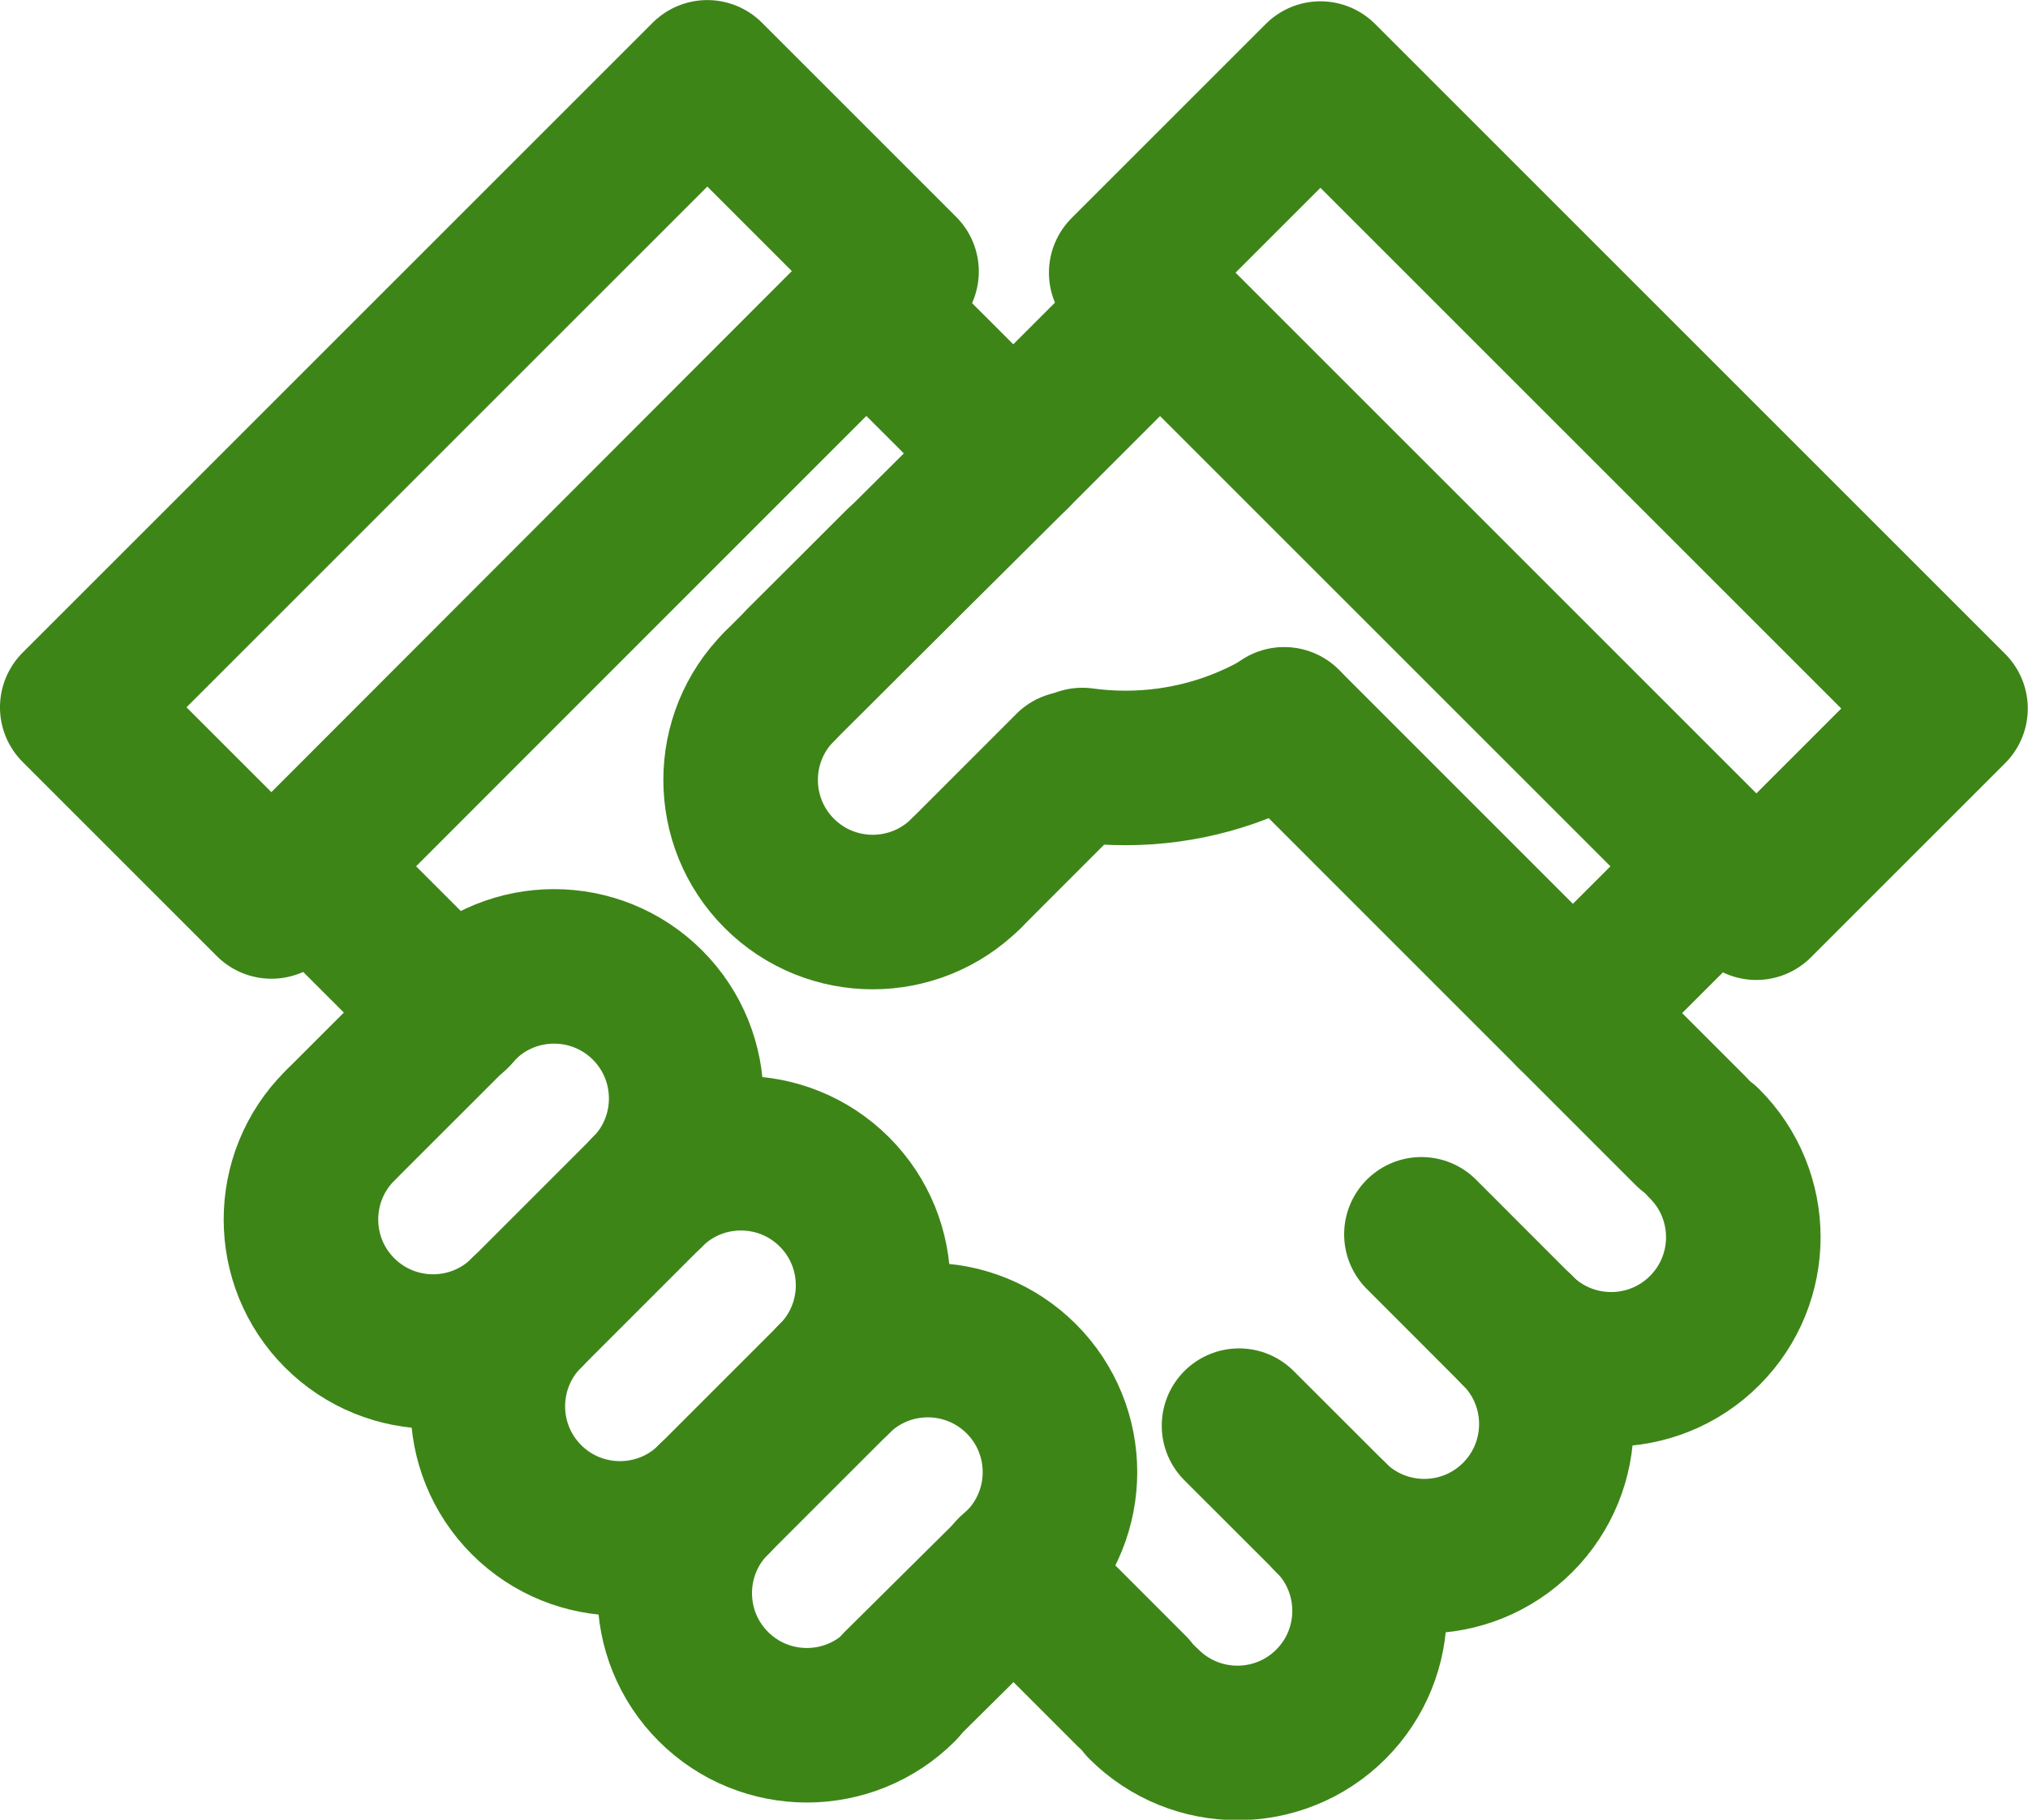
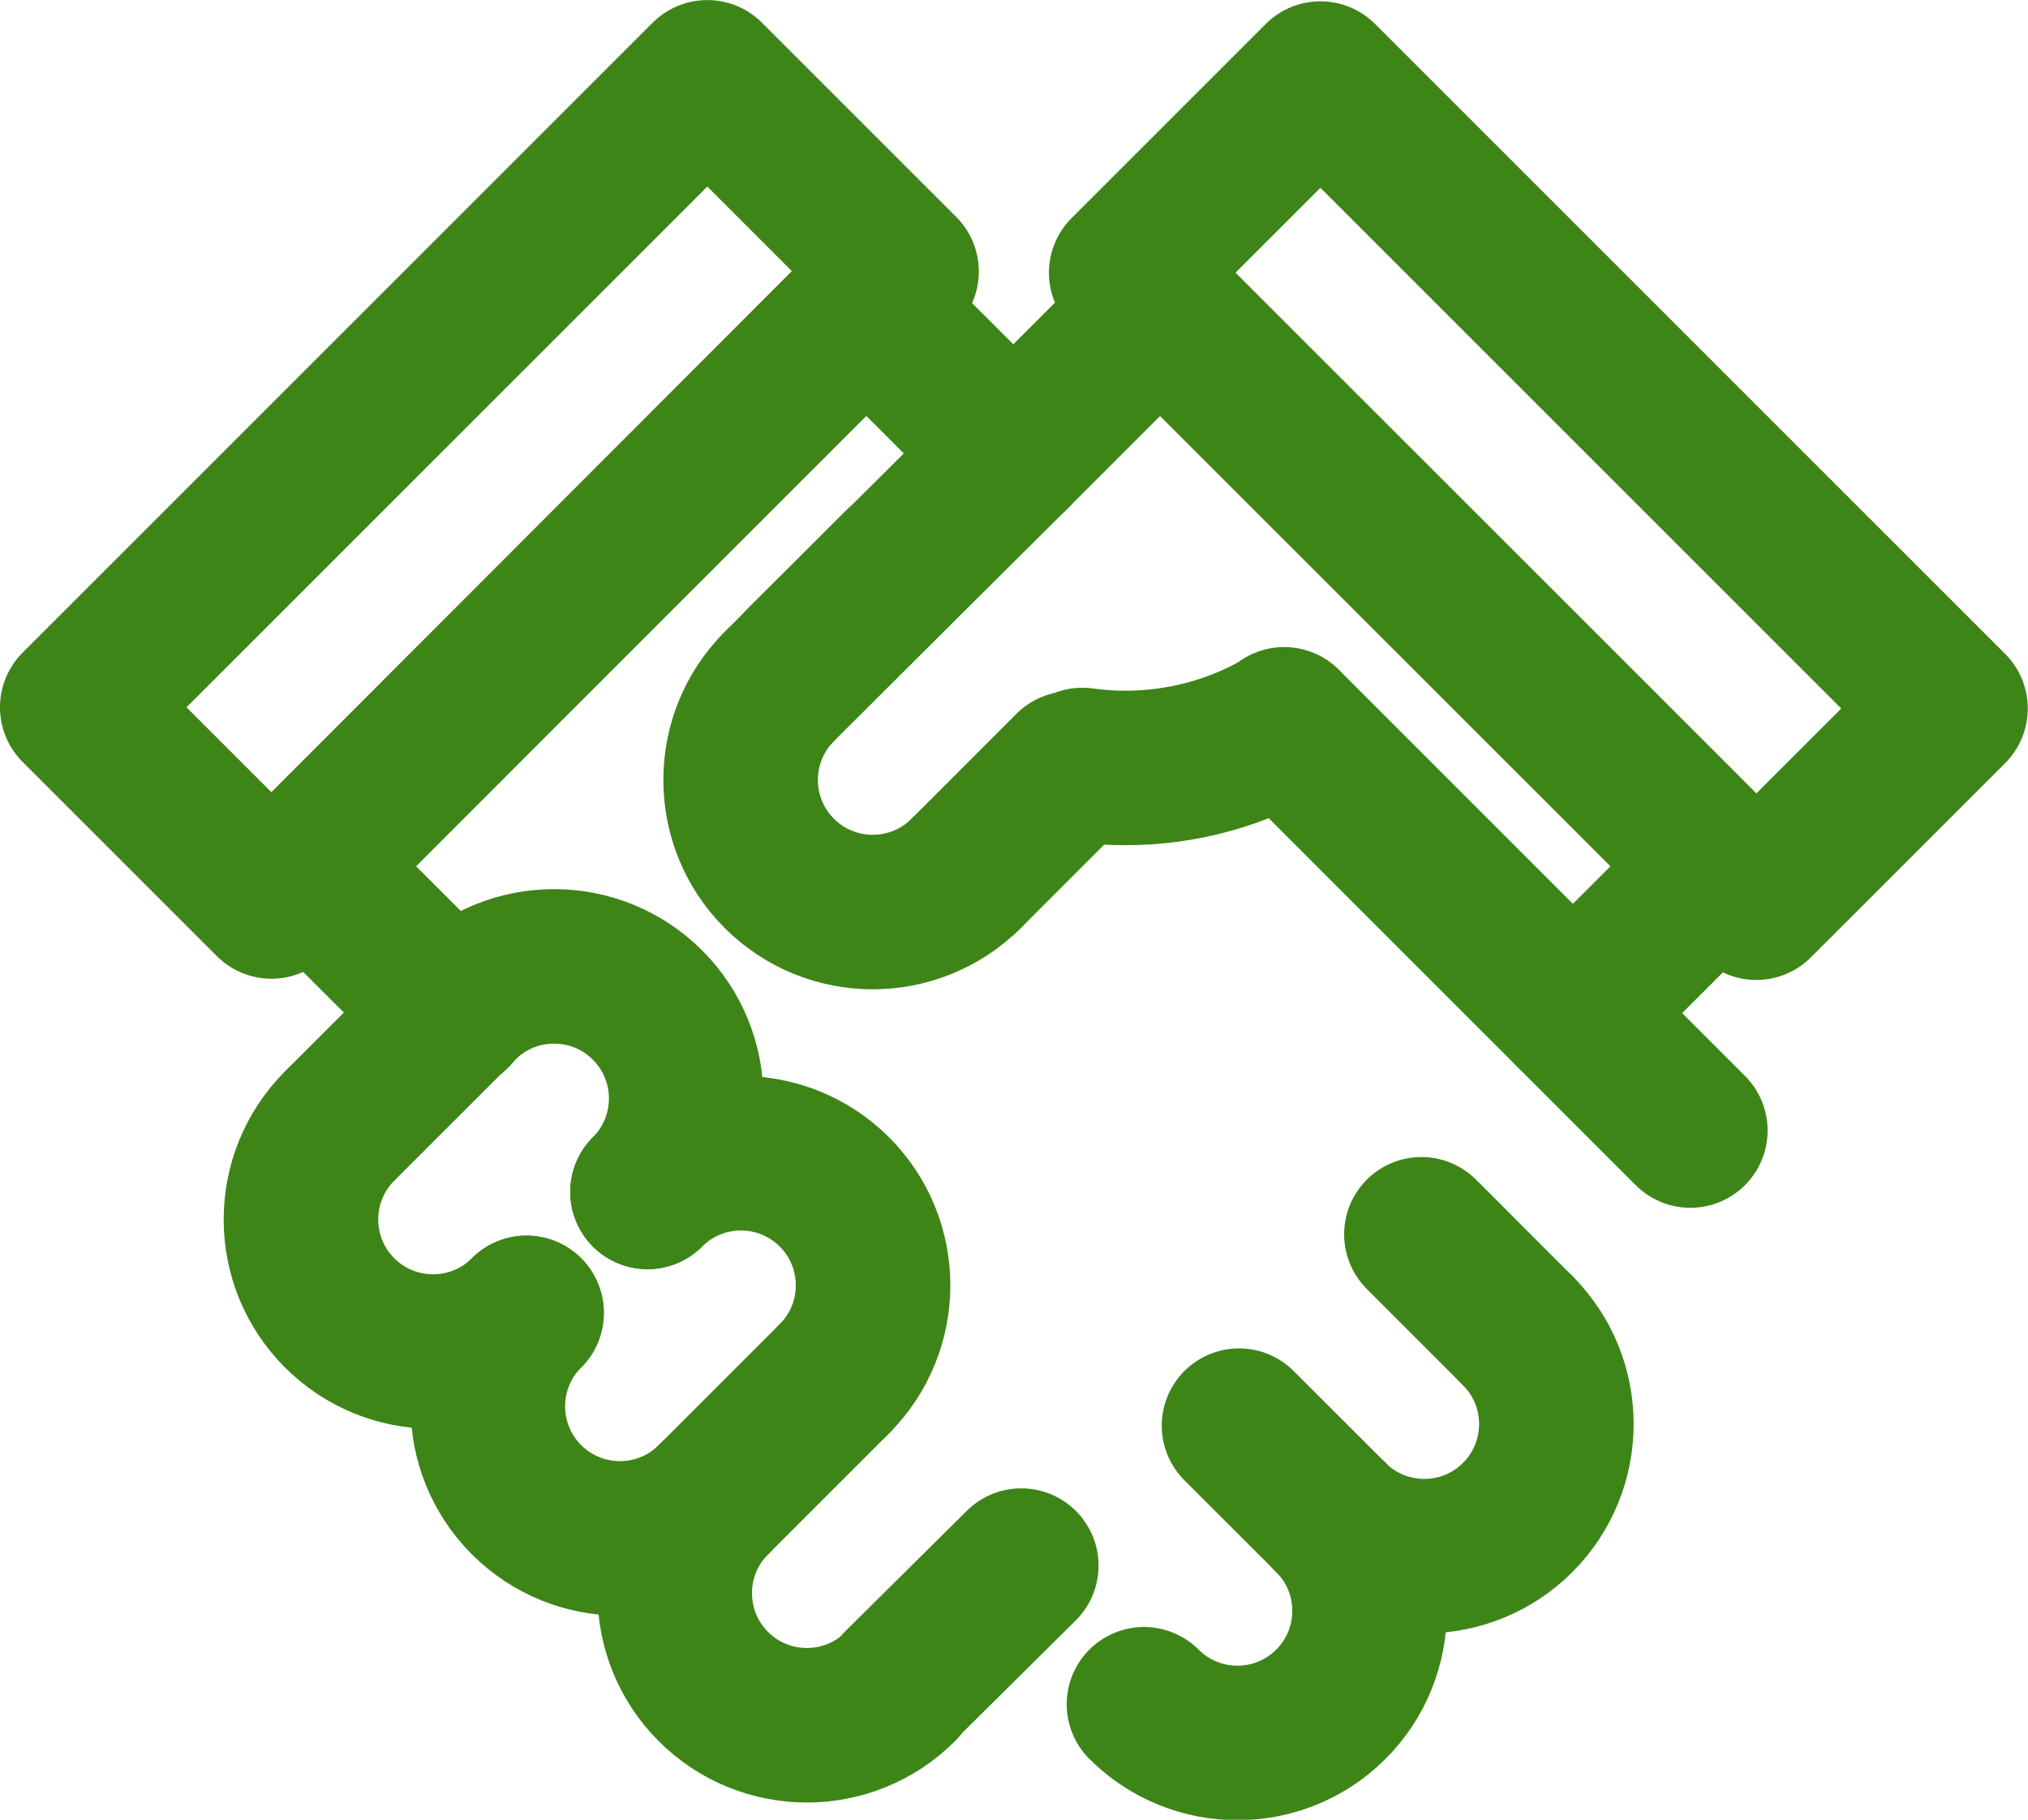
<svg xmlns="http://www.w3.org/2000/svg" xmlns:ns1="http://www.inkscape.org/namespaces/inkscape" xmlns:ns2="http://sodipodi.sourceforge.net/DTD/sodipodi-0.dtd" version="1.1" id="Layer_1" x="0px" y="0px" viewBox="0 0 24.774 22.234" enable-background="new 0 0 25 24" xml:space="preserve" ns1:version="0.91 r13725" ns2:docname="icn-topics-1.svg" width="24.774" height="22.234">
  <defs id="defs3601" />
  <ns2:namedview pagecolor="#ffffff" bordercolor="#666666" borderopacity="1" objecttolerance="10" gridtolerance="10" guidetolerance="10" ns1:pageopacity="0" ns1:pageshadow="2" ns1:window-width="2560" ns1:window-height="1377" id="namedview3599" showgrid="false" fit-margin-top="0" fit-margin-left="0" fit-margin-right="0" fit-margin-bottom="0" ns1:zoom="50.083333" ns1:cx="12.387002" ns1:cy="11.114134" ns1:window-x="2552" ns1:window-y="-8" ns1:window-maximized="1" ns1:current-layer="Layer_1" />
  <g id="g3539" transform="translate(-0.113,-0.88)">
    <g id="g3541">
      <line stroke-miterlimit="10" x1="12.589" y1="20.009" x2="11.105" y2="21.48" id="line3543" style="fill:none;stroke:#3e8518;stroke-width:1.888;stroke-linecap:round;stroke-linejoin:round;stroke-miterlimit:10" />
      <polyline stroke-miterlimit="10" points="    12.491,6.422 14.285,4.628 21.122,11.464 19.327,13.258   " id="polyline3545" style="fill:none;stroke:#3e8518;stroke-width:1.888;stroke-linecap:round;stroke-linejoin:round;stroke-miterlimit:10" />
      <line stroke-miterlimit="10" x1="4.3" y1="14.6" x2="5.741" y2="13.16" id="line3547" style="fill:none;stroke:#3e8518;stroke-width:1.888;stroke-linecap:round;stroke-linejoin:round;stroke-miterlimit:10" />
      <line stroke-miterlimit="10" x1="9.92" y1="8.978" x2="12.491" y2="6.422" id="line3549" style="fill:none;stroke:#3e8518;stroke-width:1.888;stroke-linecap:round;stroke-linejoin:round;stroke-miterlimit:10" />
      <path stroke-miterlimit="10" d="m 15.805,9.736 c -0.57,0.335 -1.235,0.527 -1.944,0.527 -0.178,0 -0.354,-0.012 -0.526,-0.036" id="path3551" ns1:connector-curvature="0" style="fill:none;stroke:#3e8518;stroke-width:1.888;stroke-linecap:round;stroke-linejoin:round;stroke-miterlimit:10" />
    </g>
    <g id="g3553">
-       <line stroke-miterlimit="10" x1="12.492" y1="20.095" x2="13.931" y2="21.535" id="line3555" style="fill:none;stroke:#3e8518;stroke-width:1.888;stroke-linecap:round;stroke-linejoin:round;stroke-miterlimit:10" />
      <polyline stroke-miterlimit="10" points="    12.486,6.416 10.691,4.622 3.86,11.464 5.654,13.257   " id="polyline3557" style="fill:none;stroke:#3e8518;stroke-width:1.888;stroke-linecap:round;stroke-linejoin:round;stroke-miterlimit:10" />
      <line stroke-miterlimit="10" x1="20.762" y1="14.693" x2="15.8" y2="9.73" id="line3559" style="fill:none;stroke:#3e8518;stroke-width:1.888;stroke-linecap:round;stroke-linejoin:round;stroke-miterlimit:10" />
    </g>
    <rect x="0.649" y="5.182" transform="matrix(0.707,-0.707,0.707,0.707,-3.066,6.317)" stroke-miterlimit="10" width="10.887" height="3.356" id="rect3561" style="fill:none;stroke:#3e8518;stroke-width:1.888;stroke-linecap:round;stroke-linejoin:round;stroke-miterlimit:10" />
    <rect x="13.464" y="5.199" transform="matrix(0.707,0.707,-0.707,0.707,10.4,-11.355)" stroke-miterlimit="10" width="10.887" height="3.356" id="rect3563" style="fill:none;stroke:#3e8518;stroke-width:1.888;stroke-linecap:round;stroke-linejoin:round;stroke-miterlimit:10" />
    <path stroke-miterlimit="10" d="m 6.545,16.921 c -0.63,0.63 -1.653,0.63 -2.283,0 -0.63,-0.63 -0.63,-1.652 0,-2.283" id="path3565" ns1:connector-curvature="0" style="fill:none;stroke:#3e8518;stroke-width:1.888;stroke-linecap:round;stroke-linejoin:round;stroke-miterlimit:10" />
    <path stroke-miterlimit="10" d="m 8.828,19.204 c -0.63,0.63 -1.652,0.63 -2.283,0 -0.63,-0.63 -0.63,-1.653 0,-2.283" id="path3567" ns1:connector-curvature="0" style="fill:none;stroke:#3e8518;stroke-width:1.888;stroke-linecap:round;stroke-linejoin:round;stroke-miterlimit:10" />
    <path stroke-miterlimit="10" d="m 11.111,21.487 c -0.63,0.63 -1.653,0.63 -2.283,0 -0.63,-0.63 -0.63,-1.653 0,-2.283" id="path3569" ns1:connector-curvature="0" style="fill:none;stroke:#3e8518;stroke-width:1.888;stroke-linecap:round;stroke-linejoin:round;stroke-miterlimit:10" />
-     <path stroke-miterlimit="10" d="m 10.306,17.726 c 0.63,-0.63 1.652,-0.63 2.283,0 0.63,0.63 0.63,1.652 0,2.283" id="path3571" ns1:connector-curvature="0" style="fill:none;stroke:#3e8518;stroke-width:1.888;stroke-linecap:round;stroke-linejoin:round;stroke-miterlimit:10" />
    <path stroke-miterlimit="10" d="m 8.023,15.443 c 0.63,-0.63 1.652,-0.63 2.283,0 0.63,0.63 0.63,1.652 0,2.283" id="path3573" ns1:connector-curvature="0" style="fill:none;stroke:#3e8518;stroke-width:1.888;stroke-linecap:round;stroke-linejoin:round;stroke-miterlimit:10" />
    <path stroke-miterlimit="10" d="m 5.74,13.16 c 0.63,-0.63 1.653,-0.63 2.283,0 0.63,0.63 0.63,1.653 0,2.283" id="path3575" ns1:connector-curvature="0" style="fill:none;stroke:#3e8518;stroke-width:1.888;stroke-linecap:round;stroke-linejoin:round;stroke-miterlimit:10" />
-     <line stroke-miterlimit="10" x1="8.023" y1="15.443" x2="6.545" y2="16.921" id="line3577" style="fill:none;stroke:#3e8518;stroke-width:1.888;stroke-linecap:round;stroke-linejoin:round;stroke-miterlimit:10" />
    <line stroke-miterlimit="10" x1="10.306" y1="17.726" x2="8.828" y2="19.204" id="line3579" style="fill:none;stroke:#3e8518;stroke-width:1.888;stroke-linecap:round;stroke-linejoin:round;stroke-miterlimit:10" />
    <path stroke-miterlimit="10" d="m 16.371,19.42 c 0.63,0.63 0.63,1.653 0,2.283 -0.63,0.63 -1.653,0.63 -2.283,0" id="path3581" ns1:connector-curvature="0" style="fill:none;stroke:#3e8518;stroke-width:1.888;stroke-linecap:round;stroke-linejoin:round;stroke-miterlimit:10" />
    <path stroke-miterlimit="10" d="m 18.653,17.138 c 0.63,0.63 0.63,1.652 0,2.283 -0.63,0.63 -1.652,0.63 -2.283,0" id="path3583" ns1:connector-curvature="0" style="fill:none;stroke:#3e8518;stroke-width:1.888;stroke-linecap:round;stroke-linejoin:round;stroke-miterlimit:10" />
-     <path stroke-miterlimit="10" d="m 20.936,14.855 c 0.631,0.63 0.631,1.653 0,2.283 -0.63,0.63 -1.652,0.63 -2.283,0" id="path3585" ns1:connector-curvature="0" style="fill:none;stroke:#3e8518;stroke-width:1.888;stroke-linecap:round;stroke-linejoin:round;stroke-miterlimit:10" />
    <line stroke-miterlimit="10" x1="15.249" y1="18.299" x2="16.371" y2="19.42" id="line3587" style="fill:none;stroke:#3e8518;stroke-width:1.888;stroke-linecap:round;stroke-linejoin:round;stroke-miterlimit:10" />
    <line stroke-miterlimit="10" x1="17.477" y1="15.961" x2="18.653" y2="17.138" id="line3589" style="fill:none;stroke:#3e8518;stroke-width:1.888;stroke-linecap:round;stroke-linejoin:round;stroke-miterlimit:10" />
    <g id="g3591">
      <path stroke-miterlimit="10" d="m 11.916,11.551 c -0.631,0.63 -1.653,0.63 -2.283,0 -0.63,-0.63 -0.63,-1.653 0,-2.283" id="path3593" ns1:connector-curvature="0" style="fill:none;stroke:#3e8518;stroke-width:1.888;stroke-linecap:round;stroke-linejoin:round;stroke-miterlimit:10" />
      <line stroke-miterlimit="10" x1="11.11" y1="7.79" x2="9.633" y2="9.268" id="line3595" style="fill:none;stroke:#3e8518;stroke-width:1.888;stroke-linecap:round;stroke-linejoin:round;stroke-miterlimit:10" />
      <line stroke-miterlimit="10" x1="13.197" y1="10.269" x2="11.916" y2="11.551" id="line3597" style="fill:none;stroke:#3e8518;stroke-width:1.888;stroke-linecap:round;stroke-linejoin:round;stroke-miterlimit:10" />
    </g>
  </g>
</svg>